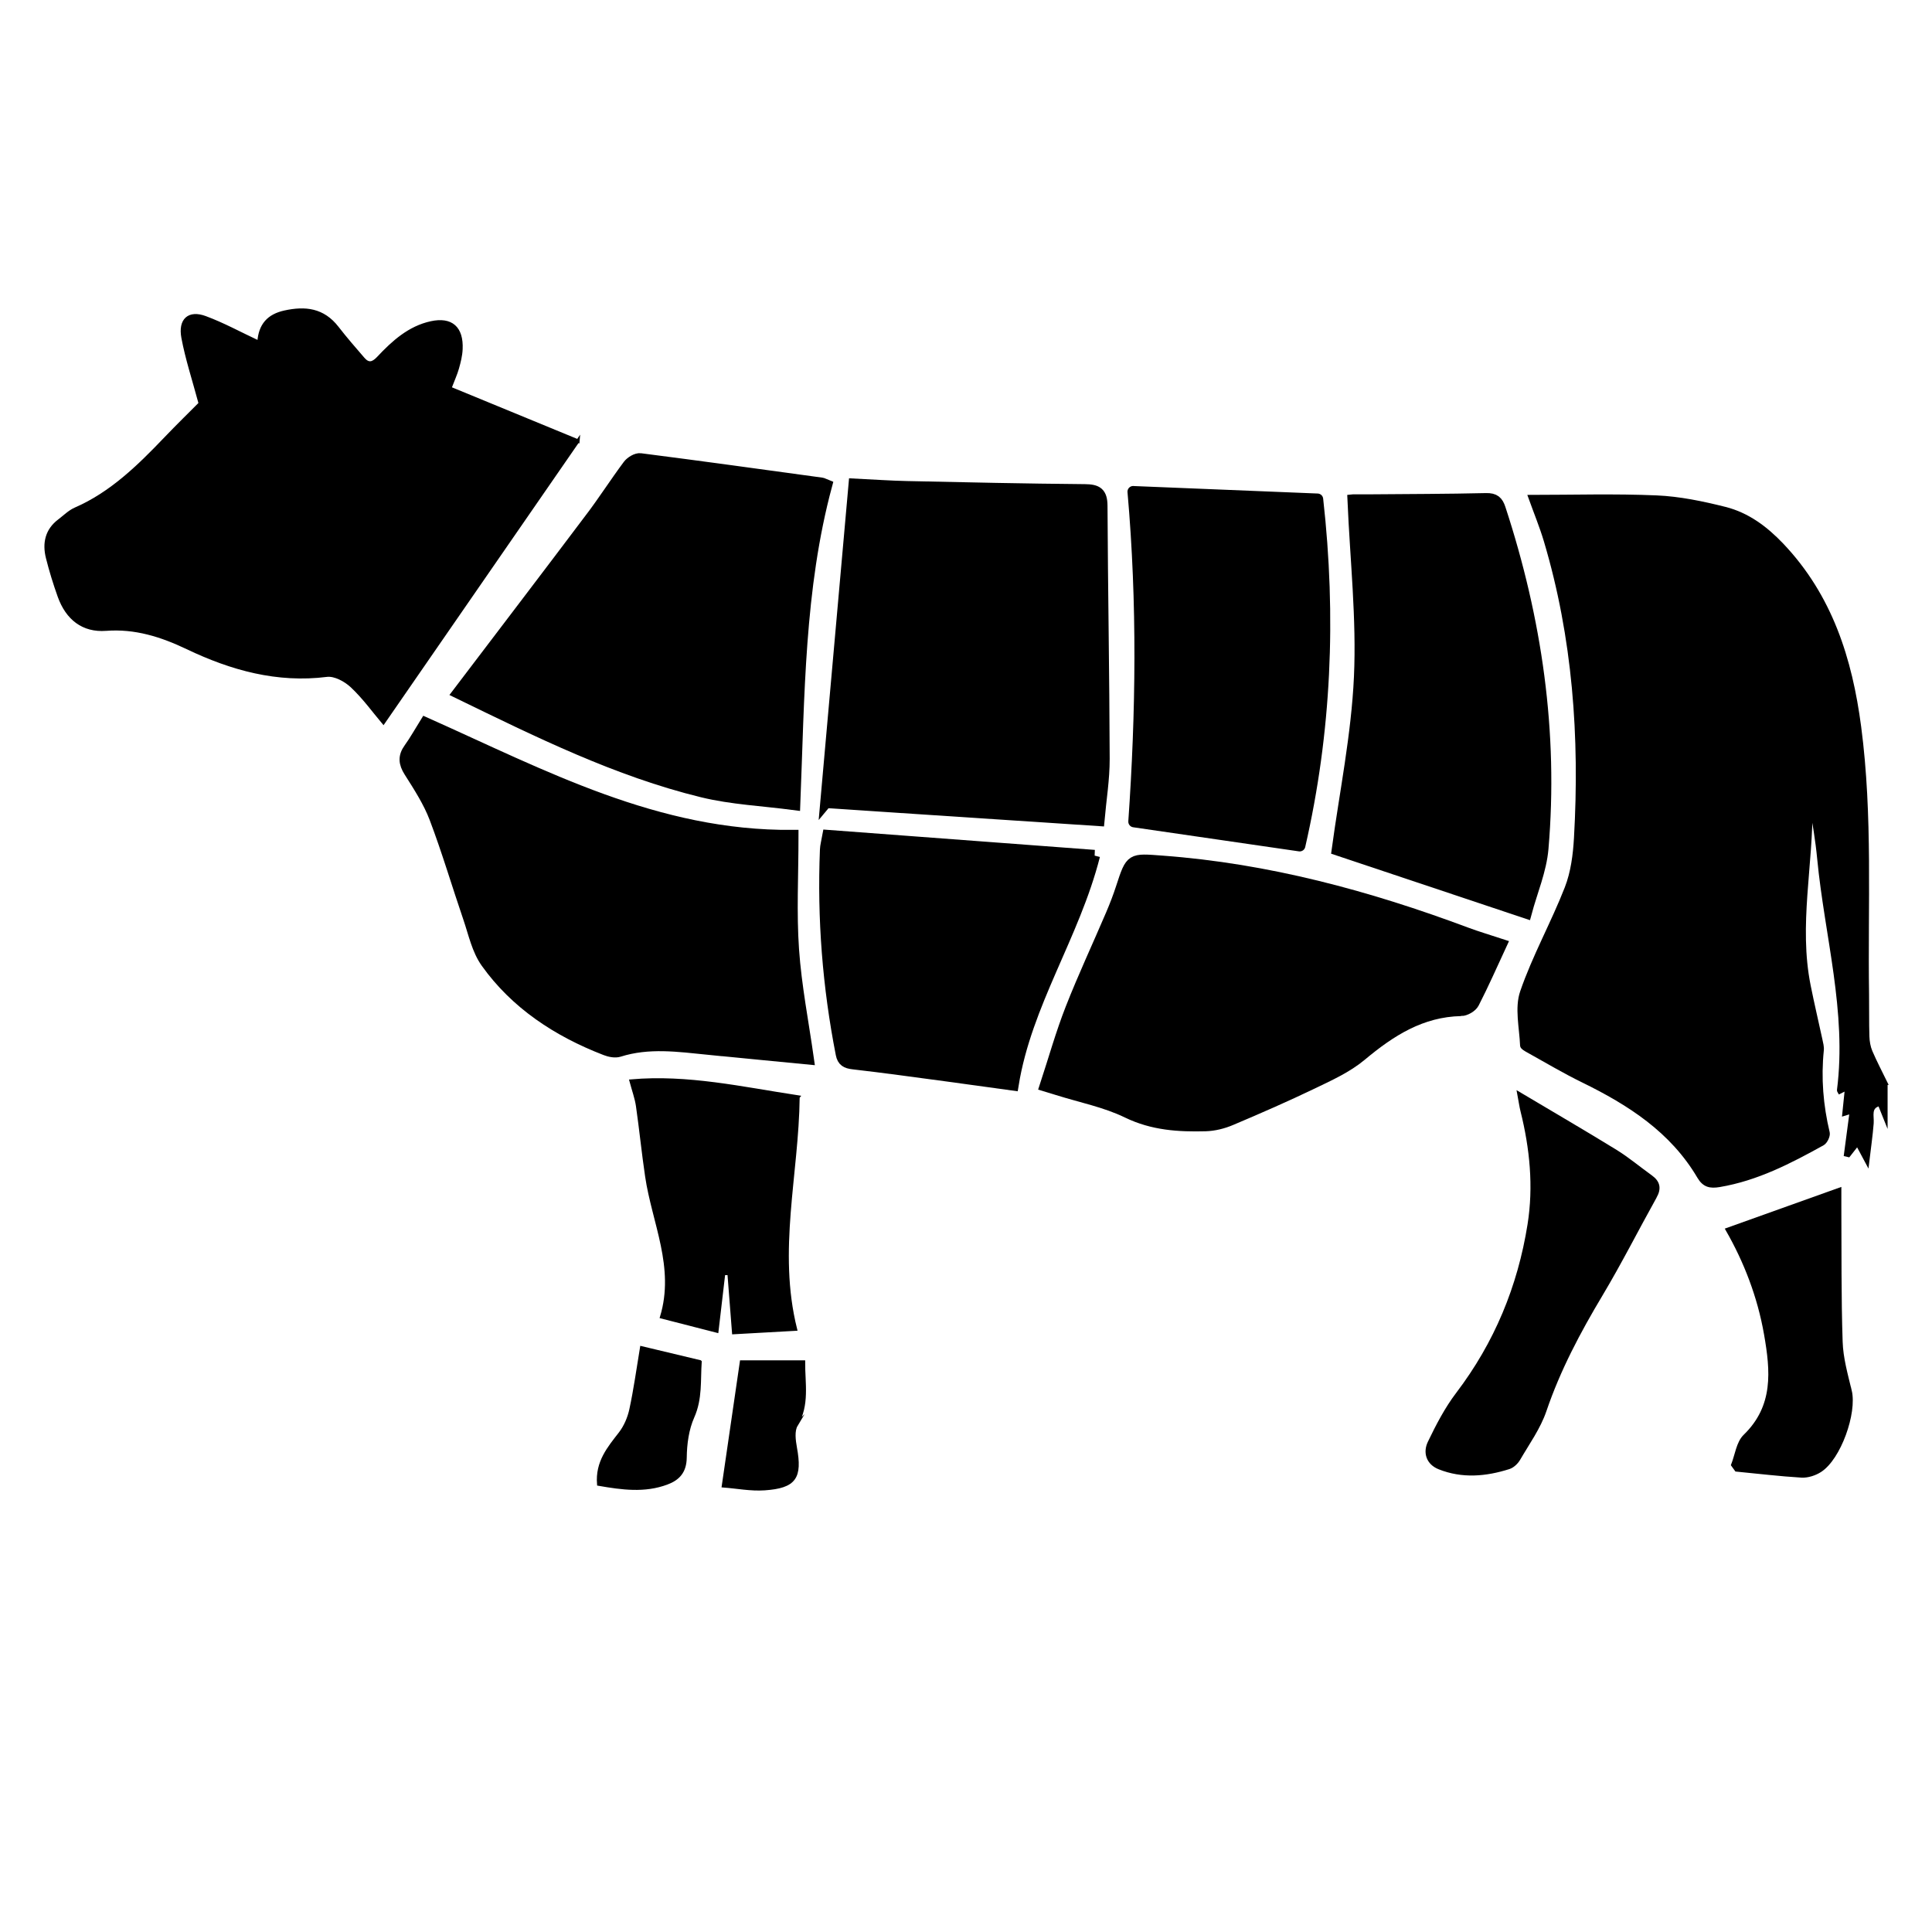
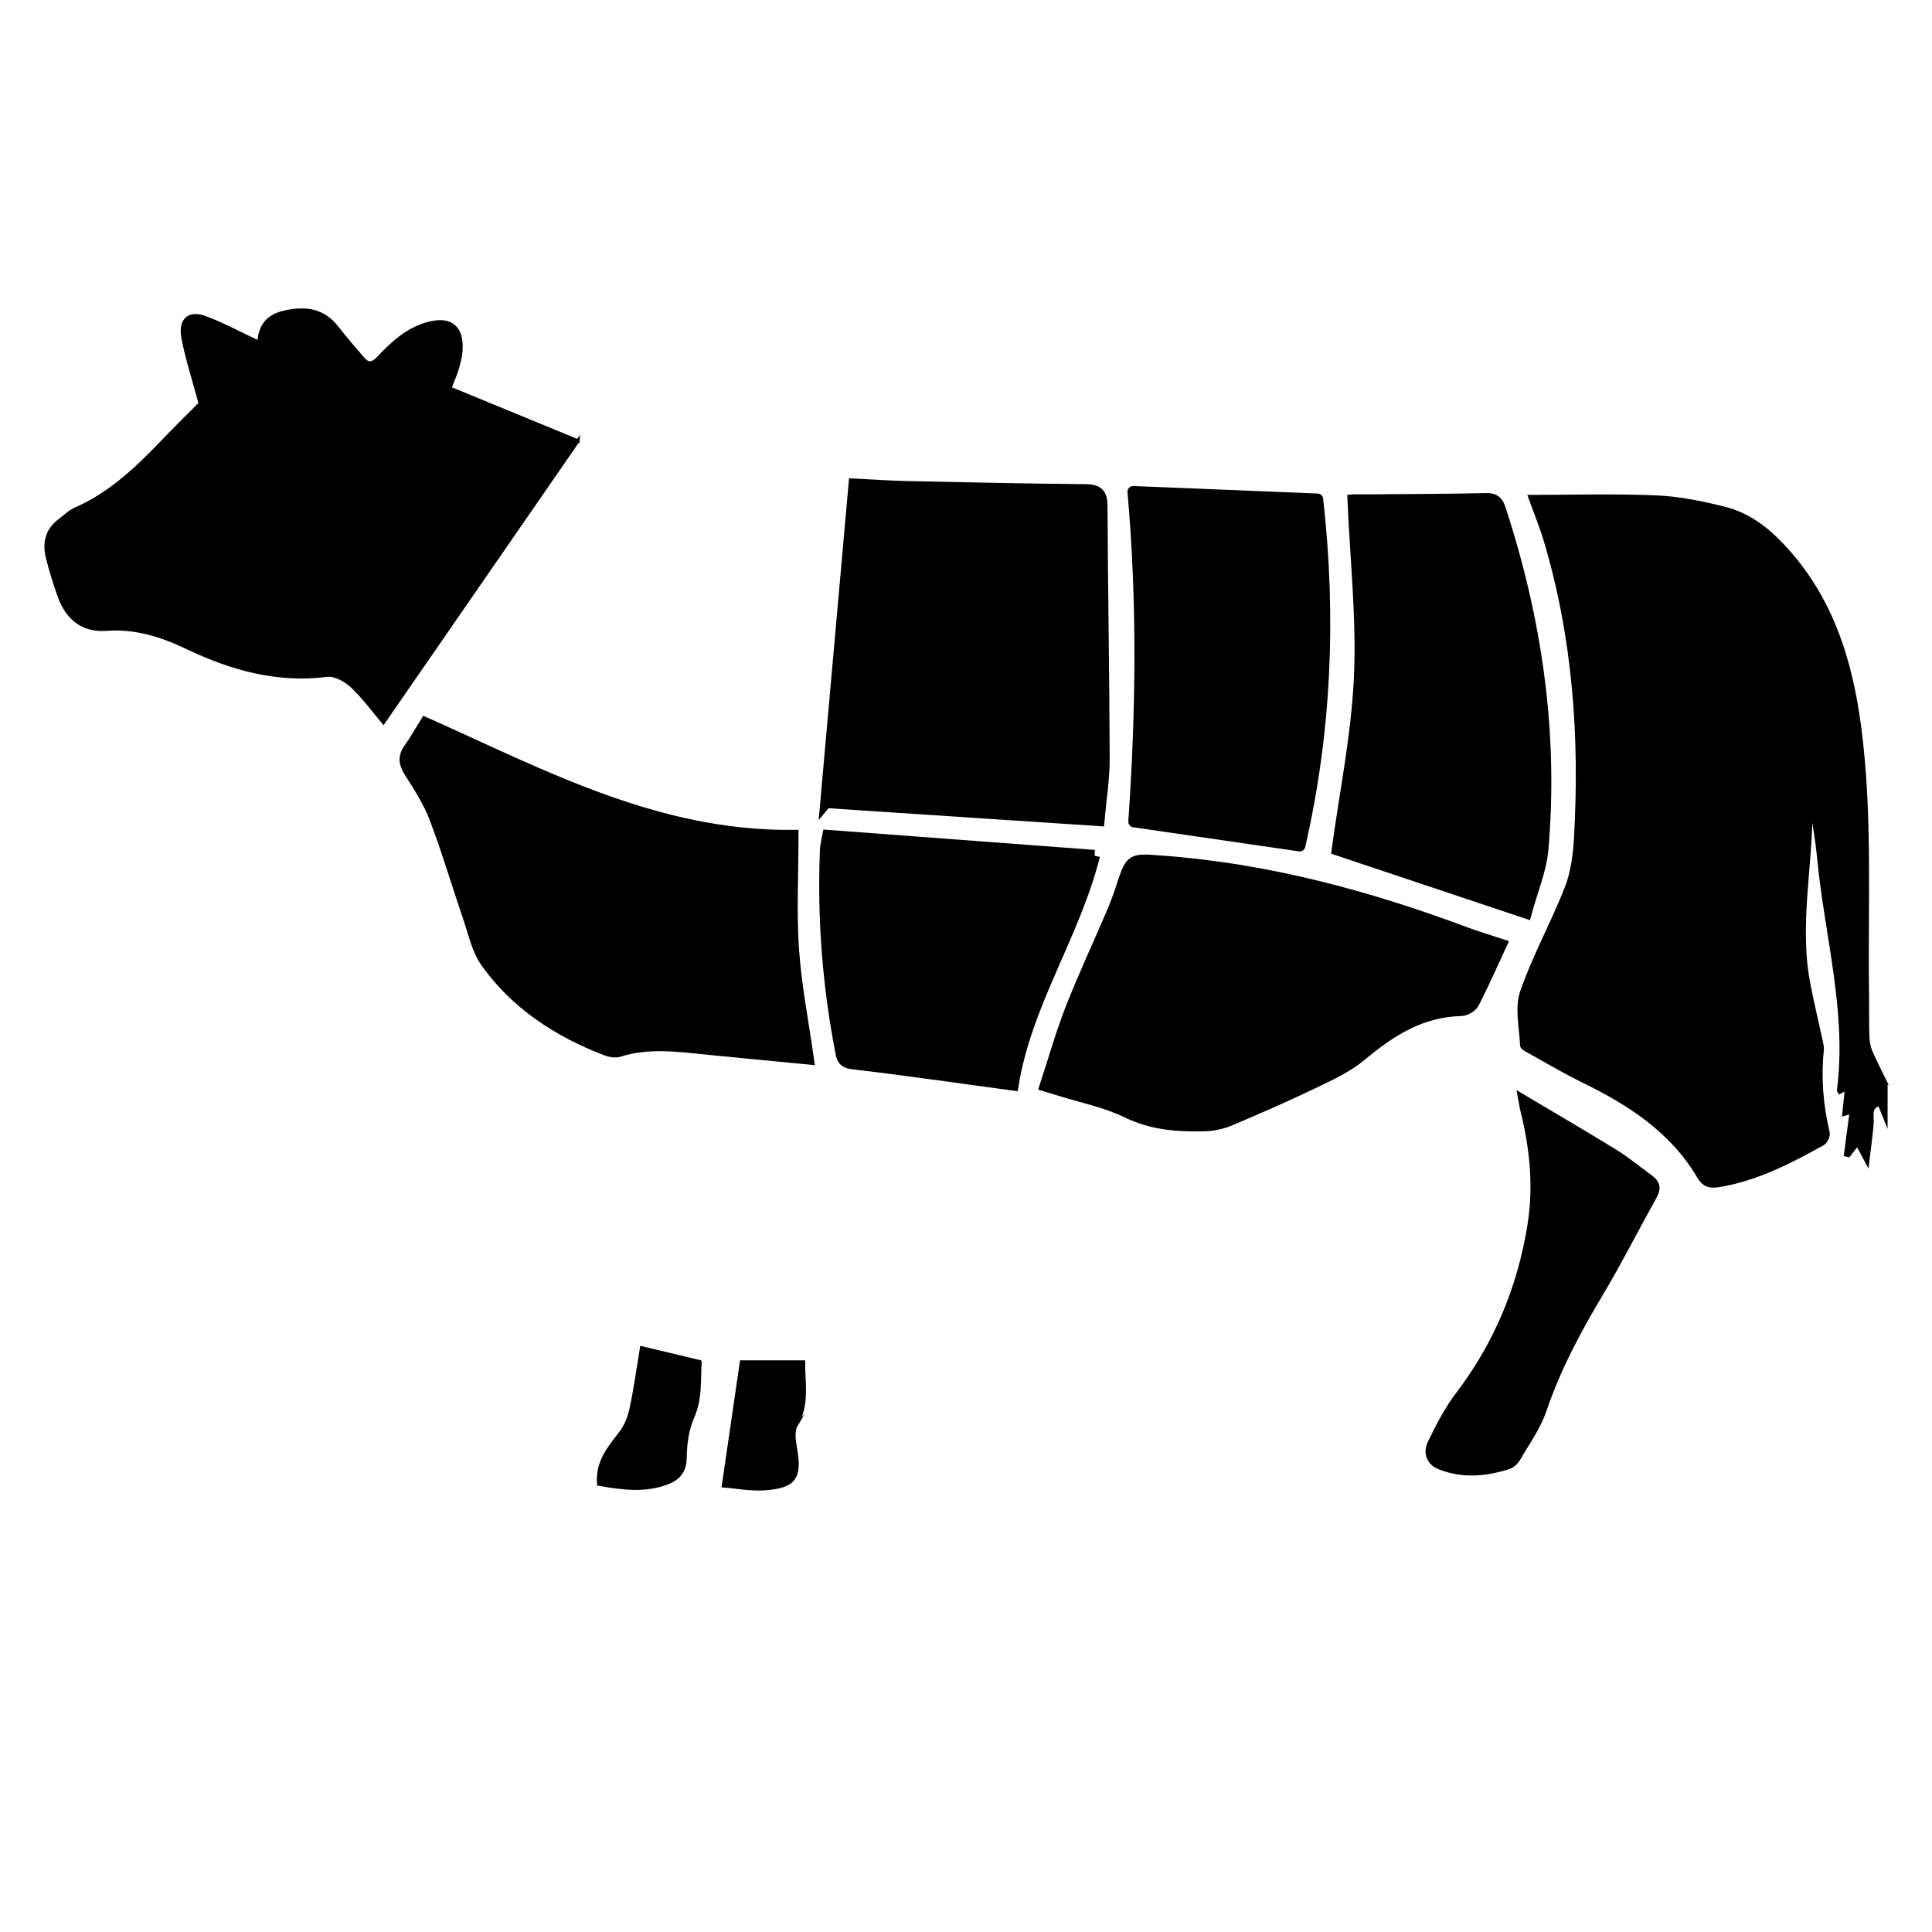
<svg xmlns="http://www.w3.org/2000/svg" id="Layer_1" data-name="Layer 1" viewBox="0 0 566.93 566.93">
  <defs>
    <style>      .cls-1, .cls-2, .cls-3 {        stroke-miterlimit: 10;      }      .cls-1, .cls-2, .cls-3, .cls-4 {        stroke: #000;      }      .cls-2, .cls-4 {        stroke-width: 3.34px;      }      .cls-3 {        stroke-width: 3.45px;      }      .cls-4 {        stroke-linecap: round;        stroke-linejoin: round;      }    </style>
  </defs>
  <path class="cls-3" d="M207.85,307.79c10.08,1.01,20.17,1.97,29.25,2.85-1.5-10.58-3.6-21.22-4.35-31.95-.76-10.86-.16-21.81-.16-33.44-39.95,.35-73.23-17.63-107.72-33.03-1.64,2.63-3.02,5.14-4.7,7.47-1.68,2.32-1.51,4.23,.03,6.67,2.8,4.41,5.7,8.9,7.52,13.7,3.67,9.69,6.59,19.63,9.94,29.42,1.5,4.39,2.47,9.2,5.12,12.92,8.57,12.01,20.75,20.1,34.93,25.58,1.19,.47,2.79,.8,3.93,.44,8.7-2.76,17.45-1.5,26.22-.62Z" />
-   <path class="cls-1" d="M234.16,321.92c-.25,22.71-6.51,45-.76,68.1-6.76,.38-12.44,.7-18.1,1.01-.49-6.26-.92-11.8-1.35-17.34-.54-.01-1.08-.02-1.62-.03-.64,5.46-1.28,10.91-1.98,16.92-5.12-1.31-10.18-2.61-16.17-4.15,4.4-14.63-2.37-27.64-4.38-41.27-1.02-6.86-1.7-13.78-2.69-20.65-.33-2.26-1.14-4.46-1.9-7.28,16.57-1.45,32.46,2.17,48.96,4.68Z" />
  <path class="cls-1" d="M233.61,418.16c-1.01,1.69-.64,4.5-.25,6.67,1.59,8.71-.11,11.38-8.99,12-4.02,.28-8.11-.53-12.07-.83,1.81-12.46,3.52-24.23,5.29-36.32h18.18c-.05,6.32,1.37,12.52-2.17,18.49Z" />
-   <path class="cls-2" d="M173.41,151.97c3.79-5.03,7.2-10.36,10.97-15.42,.74-1,2.43-2.03,3.54-1.89,17.75,2.27,35.47,4.73,53.2,7.16,.25,.03,.48,.19,1.41,.56-8.16,30.32-8.08,61.64-9.36,93.69-9.37-1.24-18.43-1.63-27.07-3.74-25.04-6.12-48.02-17.51-71.66-29,13.27-17.47,26.17-34.38,38.97-51.37Z" />
  <path class="cls-1" d="M169.58,129.39c-18.75,27.12-37.88,54.81-57.07,82.59-2.7-3.19-5.65-7.3-9.23-10.66-1.91-1.79-5.04-3.48-7.39-3.19-14.51,1.83-27.95-1.9-40.91-8.09-7.66-3.66-15.34-6.07-23.88-5.42-6.67,.5-11.34-3.09-13.7-9.7-1.31-3.68-2.48-7.44-3.43-11.25-1.09-4.31-.2-8.12,3.42-10.85,1.57-1.19,3.03-2.67,4.78-3.43,10.52-4.58,18.62-12.53,26.52-20.8,3.57-3.73,7.26-7.33,10.09-10.18-1.92-7.15-3.91-13.16-5.06-19.33-.97-5.22,1.75-7.62,6.51-5.85,5.26,1.95,10.25,4.69,15.73,7.26-.39,.46,.03,.2,.05-.09,.33-5.04,2.82-7.76,7.54-8.8,5.99-1.31,11.23-.77,15.39,4.6,2.43,3.14,5.03,6.12,7.62,9.12,1.55,1.79,2.86,1.45,4.49-.28,4.38-4.67,9.1-8.91,15.47-10.29,5.88-1.27,9.03,1.45,8.74,7.72-.08,1.88-.56,3.76-1.07,5.57-.47,1.68-1.22,3.28-2.21,5.89,12.6,5.19,25.11,10.34,37.6,15.48Z" />
  <path class="cls-1" d="M205.41,399.63c-.37,5.42,.23,10.77-2.15,16.12-1.62,3.63-2.19,7.94-2.24,11.96-.05,4.12-2,6.21-5.37,7.46-6.52,2.43-13.11,1.52-19.96,.33-.52-6.46,2.98-10.55,6.33-14.87,1.53-1.98,2.62-4.55,3.15-7.01,1.27-5.88,2.08-11.85,3.12-18.09,5.84,1.39,11.28,2.69,17.11,4.09Z" />
  <path class="cls-2" d="M242.37,235.46c2.77-31.19,5.52-62.08,8.3-93.36,5.71,.28,10.58,.63,15.45,.73,17.41,.38,34.82,.76,52.24,.91,3.55,.03,4.94,.88,4.96,4.69,.12,24.74,.57,49.47,.64,74.21,.02,6-.98,12.01-1.52,18.1-26.62-1.76-52.79-3.48-80.06-5.29Z" />
  <path class="cls-2" d="M321.14,251.06c-5.98,23.51-20.02,43.37-23.89,67.29-6.66-.92-13-1.81-19.33-2.66-9.2-1.23-18.38-2.51-27.6-3.57-1.98-.23-3.02-.79-3.41-2.77-3.89-19.82-5.46-39.82-4.64-60,.04-1.13,.37-2.26,.71-4.15,25.9,1.94,51.71,3.87,78.17,5.86Z" />
  <path class="cls-2" d="M428.71,296.49c-11.7,.25-20.68,5.99-29.31,13.21-4.15,3.47-9.34,5.82-14.29,8.2-7.86,3.78-15.86,7.27-23.9,10.67-2.32,.99-4.95,1.65-7.46,1.72-7.86,.21-15.47-.25-22.94-3.88-6.39-3.11-13.62-4.52-20.47-6.68-.85-.27-1.7-.51-3.59-1.09,2.56-7.8,4.67-15.35,7.52-22.62,3.66-9.34,7.93-18.45,11.87-27.68,1.11-2.6,2.13-5.25,3-7.94,2.82-8.64,2.76-8.33,11.9-7.66,30.88,2.28,60.39,10.25,89.25,21.04,3.12,1.17,6.33,2.1,10.21,3.38-2.72,5.86-5.24,11.6-8.09,17.15-.56,1.1-2.42,2.16-3.7,2.18Z" />
  <path class="cls-2" d="M397.08,146.73c1.82,0,3.2,.01,4.59,0,11.47-.1,22.95-.1,34.42-.37,2.46-.05,3.37,.79,4.07,2.93,10.63,32.43,15.47,65.62,12.56,99.69-.54,6.39-3.22,12.59-4.91,18.89-19.24-6.43-37.4-12.5-55.37-18.51,2.26-16.62,5.75-33.59,6.53-50.69,.78-17.12-1.14-34.36-1.9-51.94Z" />
  <path class="cls-1" d="M485.66,351.21c-5.32,9.55-10.26,19.33-15.87,28.72-6.5,10.87-12.38,21.93-16.48,33.99-1.71,5.03-4.97,9.55-7.68,14.21-.61,1.05-1.75,2.13-2.86,2.48-6.78,2.16-13.67,2.77-20.43,.07-3.34-1.33-4.31-4.44-2.89-7.39,2.38-4.95,4.96-9.93,8.27-14.28,11.26-14.81,18.12-31.43,21.02-49.65,1.78-11.2,.67-22.37-2.07-33.37-.33-1.3-.5-2.65-.96-5.1,10.11,6.01,19.33,11.38,28.42,16.97,3.59,2.22,6.85,4.98,10.3,7.45,2.25,1.62,2.61,3.43,1.23,5.9Z" />
  <path class="cls-4" d="M332.52,144.29c18.17,.74,36.26,1.48,54.09,2.2,3.87,34.5,2.43,68.31-5.23,101.68-16.17-2.35-32.35-4.7-48.62-7.07,2.21-31.8,2.66-63.96-.24-96.82Z" />
  <path class="cls-1" d="M553.4,317.86v10.83c-.61-1.52-1.22-3.05-1.86-4.63-3.12,.77-2.06,3.36-2.22,5.55-.27,3.52-.79,7.03-1.34,11.66-1.29-2.41-2.03-3.81-2.94-5.5-.94,1.19-1.76,2.25-2.58,3.29-.3-.07-.59-.14-.88-.21,.54-4.09,1.08-8.17,1.66-12.54-.69,.21-1.29,.4-2.15,.66,.25-2.42,.49-4.75,.77-7.5-1,.51-1.51,.77-2.04,1.03-.1-.2-.31-.41-.28-.59,2.94-23.06-3.63-45.31-5.8-67.93-.51-5.36-1.41-10.69-2.37-16.02,.26,17.78-4.11,35.5-.54,53.29,1.06,5.3,2.31,10.57,3.45,15.85,.21,1.01,.51,2.06,.41,3.06-.84,8.18-.18,16.22,1.73,24.21,.22,.94-.66,2.77-1.54,3.26-9.59,5.32-19.3,10.36-30.32,12.21-2.75,.46-4.52,.08-6.04-2.49-7.93-13.48-20.41-21.5-34.05-28.17-5.43-2.65-10.65-5.76-15.94-8.7-.76-.42-1.95-1.06-1.97-1.63-.22-5.3-1.62-11.08,0-15.8,3.58-10.42,9.06-20.18,13.08-30.48,1.79-4.57,2.45-9.75,2.73-14.71,1.68-29.53-.37-58.74-8.88-87.25-1.21-4.05-2.83-7.97-4.6-12.89,12.64,0,24.94-.38,37.21,.15,6.74,.29,13.53,1.71,20.11,3.36,6.59,1.66,11.93,5.62,16.71,10.64,14.28,15.04,20.11,33.48,22.73,53.45,3.43,26.09,1.92,52.29,2.31,78.44,.06,4.12-.03,8.26,.1,12.38,.05,1.5,.32,3.09,.9,4.46,1.35,3.14,2.95,6.18,4.45,9.26Z" />
-   <path class="cls-1" d="M542.88,408.08c1.57,6.49-3.15,19.85-8.79,23.45-1.54,.99-3.65,1.67-5.45,1.57-6.39-.38-12.75-1.16-19.12-1.77-.35-.49-.7-.97-1.05-1.45,1.14-2.88,1.52-6.52,3.54-8.48,8.99-8.71,8.01-19.12,6.13-29.88-1.94-11.14-5.99-21.49-11.29-30.72,10.94-3.91,21.73-7.77,32.98-11.8,0,1.11-.01,3.04,0,4.97,.08,13.25-.06,26.52,.38,39.76,.15,4.81,1.52,9.63,2.66,14.36Z" />
+   <path class="cls-1" d="M542.88,408.08Z" />
</svg>